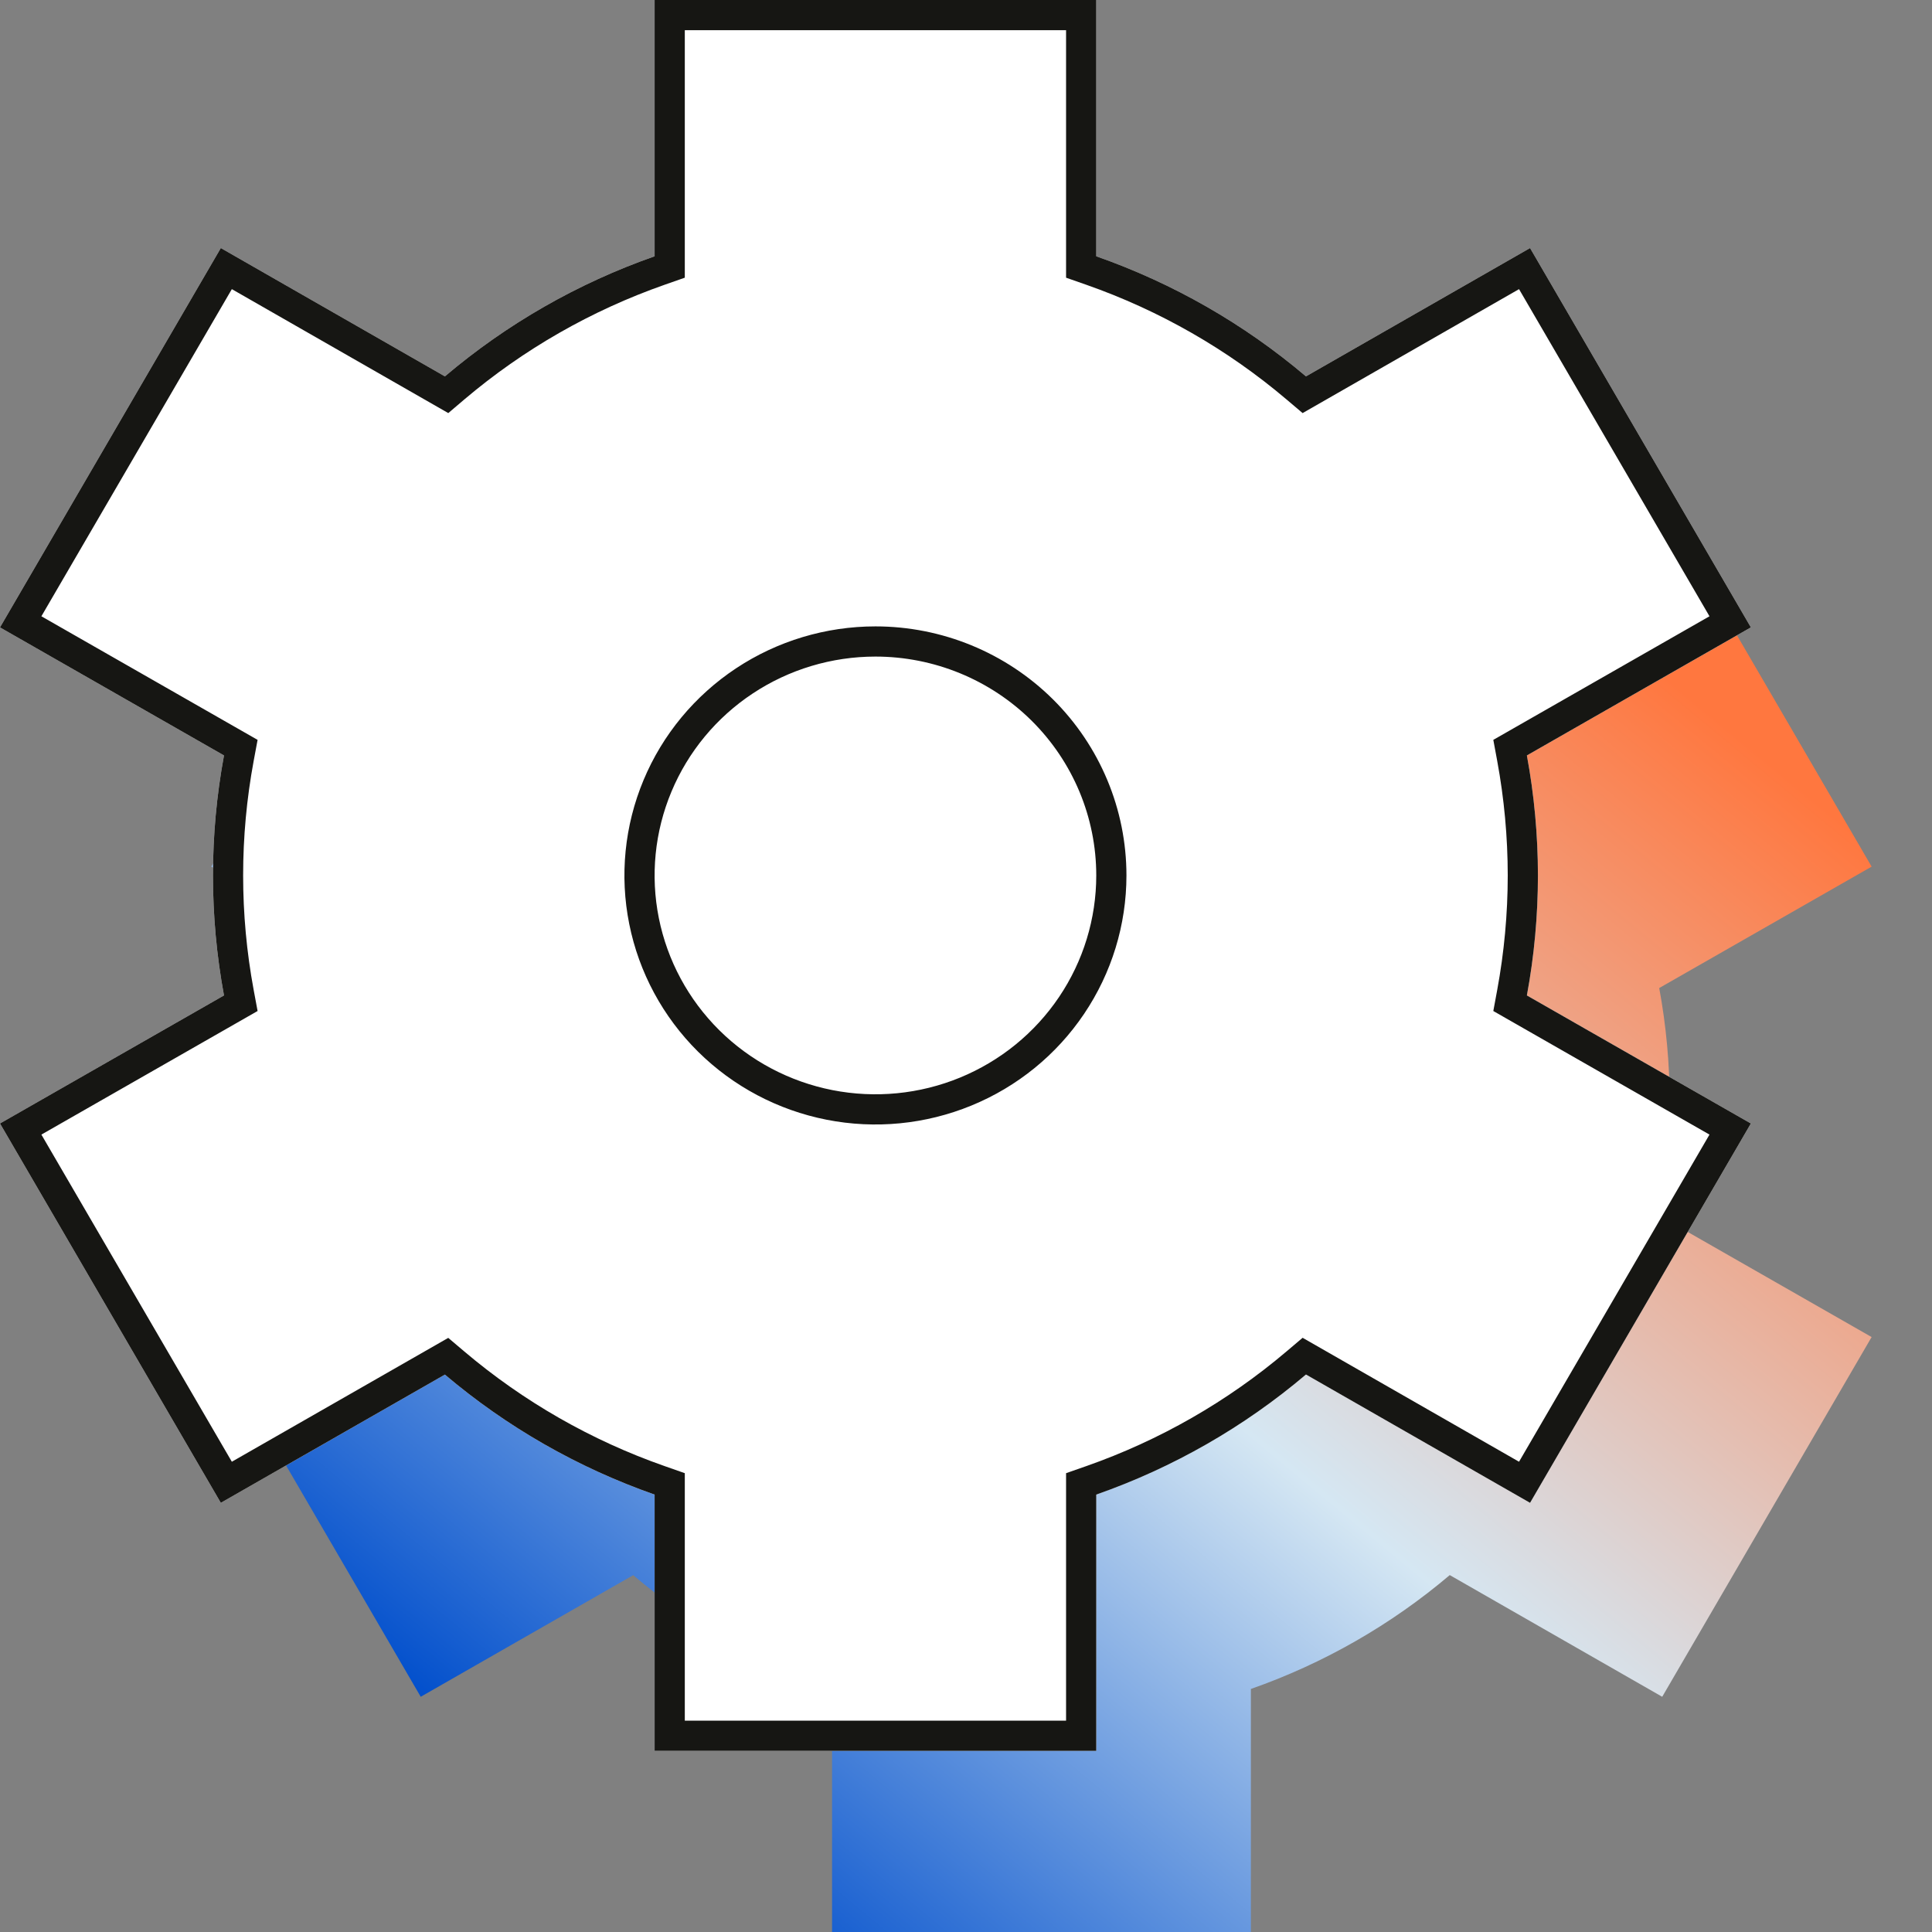
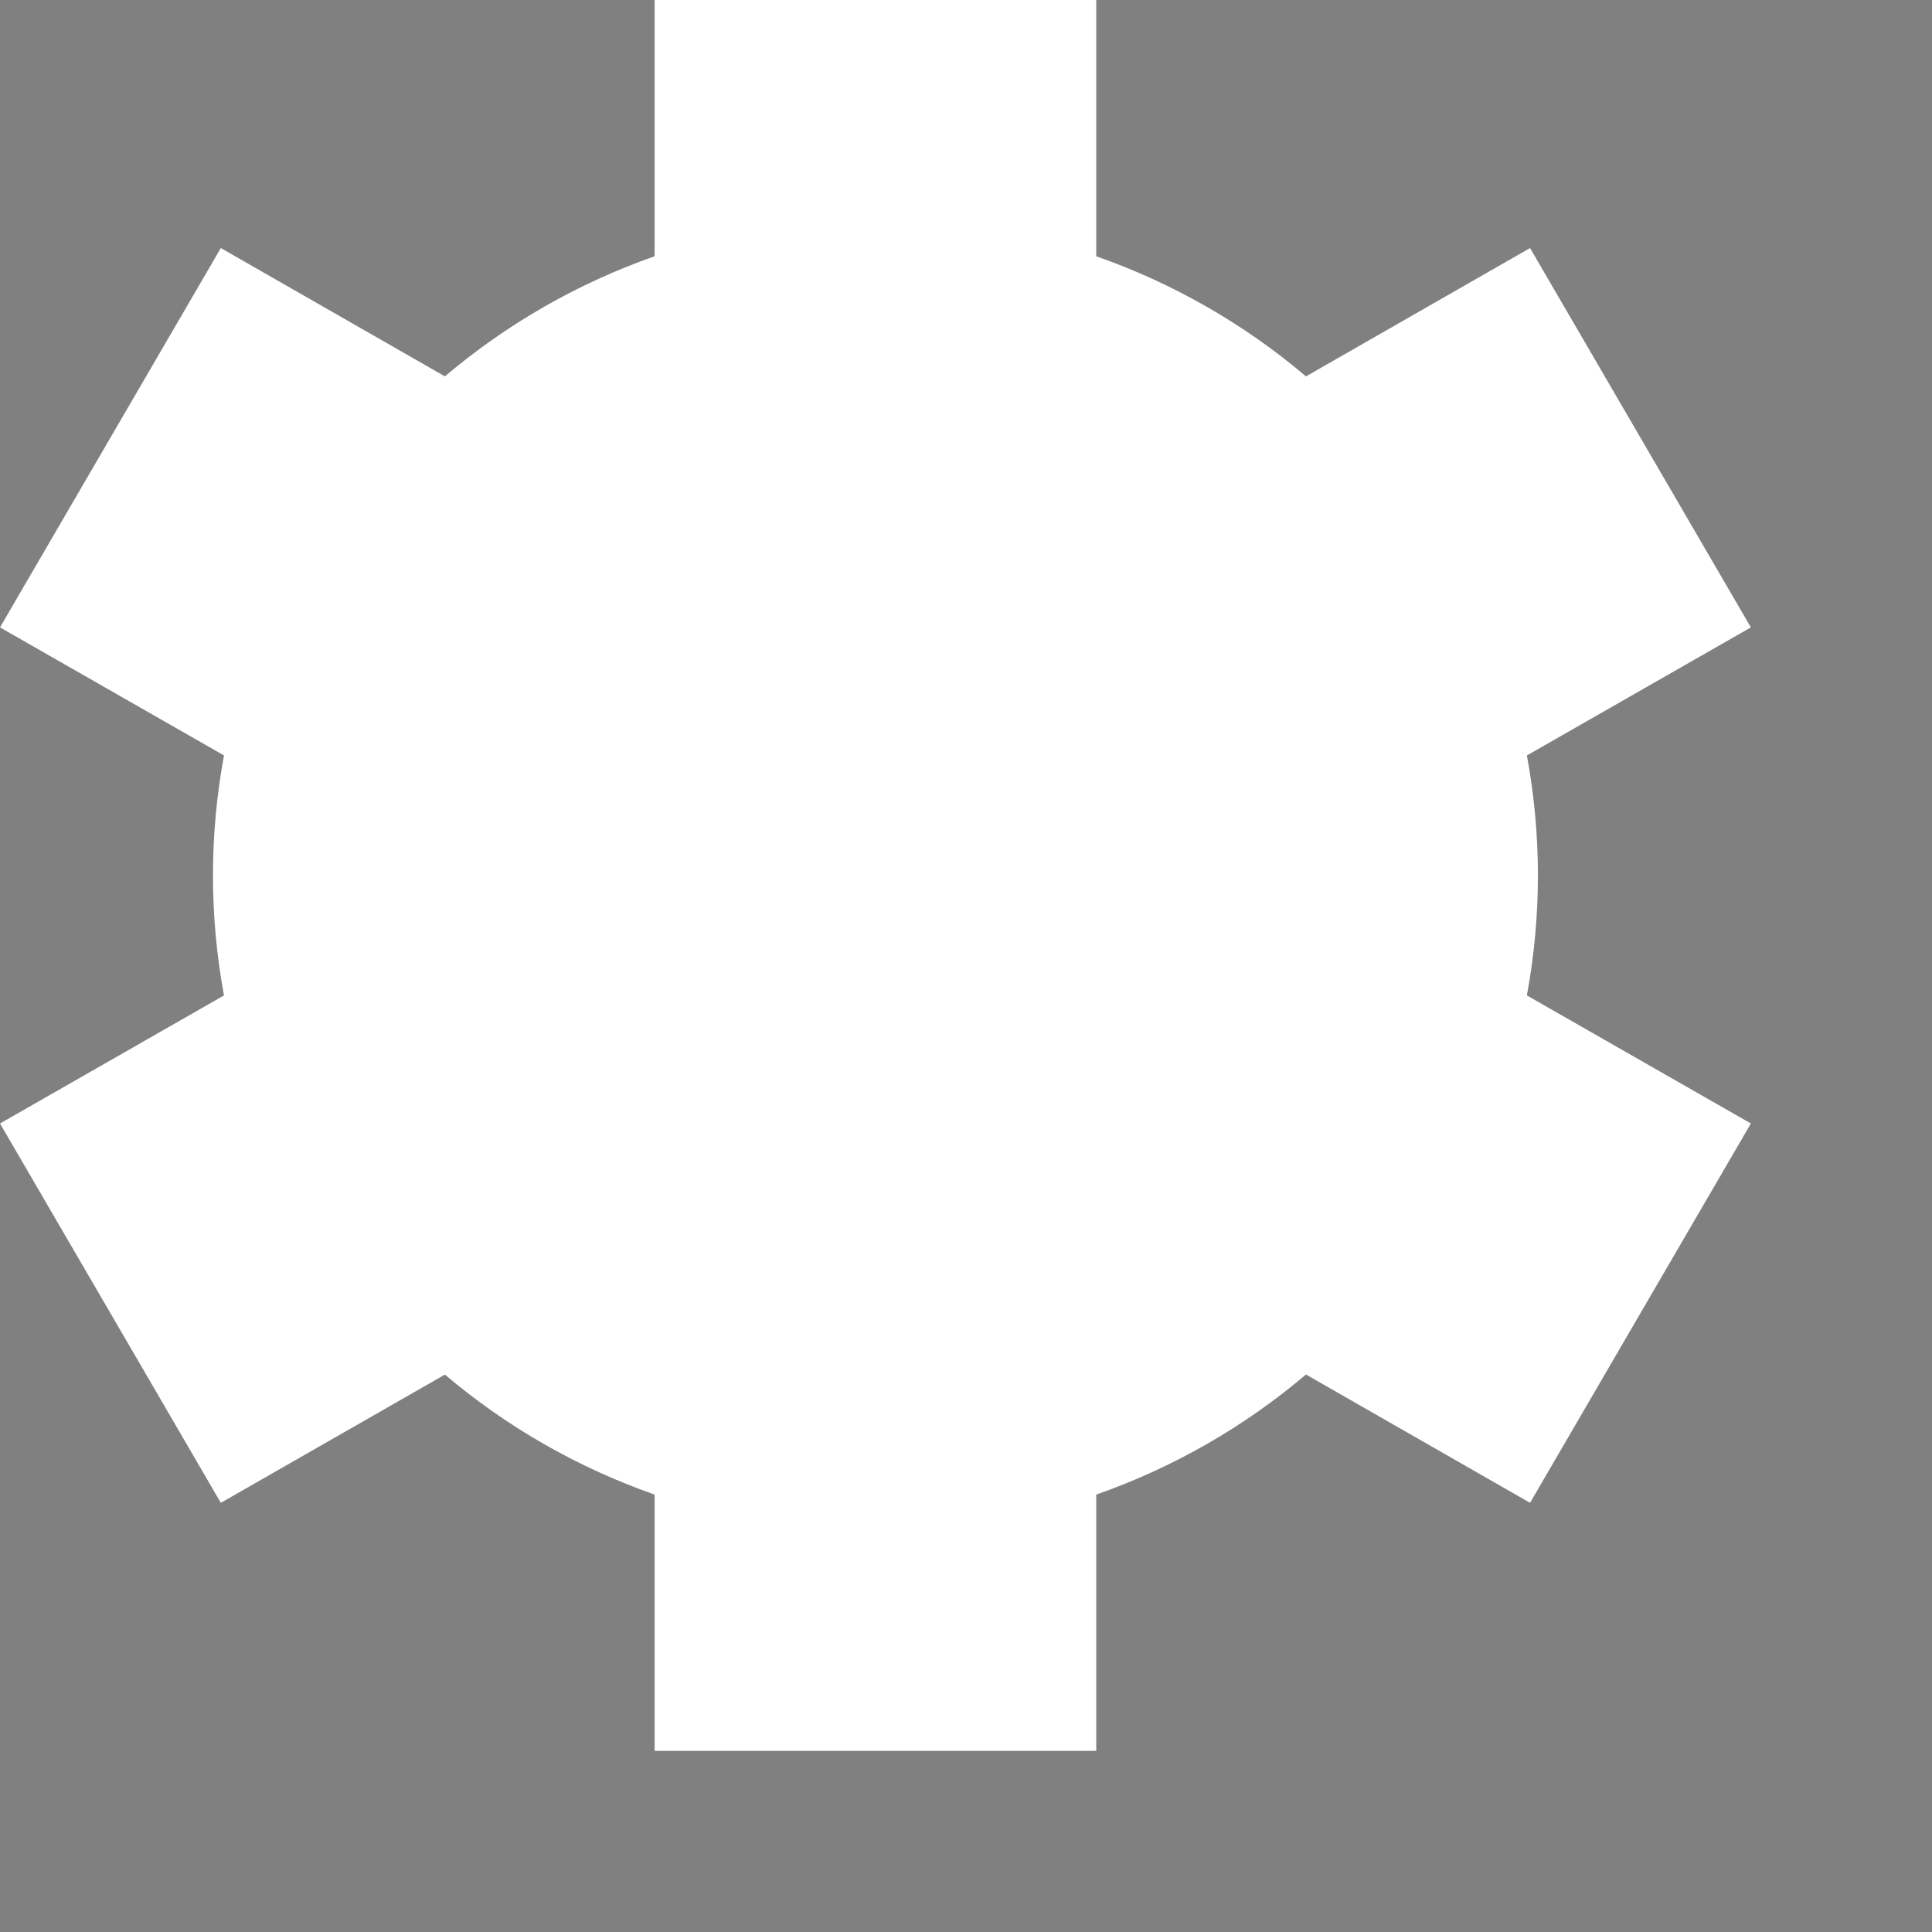
<svg xmlns="http://www.w3.org/2000/svg" width="64" height="64" viewBox="0 0 64 64" fill="none">
  <rect x="0" y="0" width="64" height="64" fill="#808080" stroke="none" />
-   <path d="M55.311 36.5C55.31 35.236 55.194 33.974 54.964 32.73L62 28.708L55.063 16.792L48.025 20.823C46.081 19.175 43.848 17.896 41.437 17.051V12H27.563V17.051C25.152 17.896 22.919 19.175 20.975 20.823L13.937 16.792L7 28.708L14.036 32.73C13.574 35.222 13.574 37.778 14.036 40.27L7 44.292L13.937 56.208L20.975 52.18C22.919 53.827 25.152 55.105 27.563 55.949V64H41.437V55.949C43.848 55.104 46.081 53.825 48.025 52.177L55.063 56.208L62 44.292L54.964 40.27C55.194 39.026 55.31 37.764 55.311 36.5Z" fill="url(#paint0_linear_7094_24911)" />
  <path fill-rule="evenodd" clip-rule="evenodd" d="M50.58 25.025C50.823 26.336 50.945 27.667 50.946 29C50.945 30.333 50.823 31.664 50.58 32.975L58 37.217L50.685 49.783L43.262 45.532C41.213 47.27 38.858 48.619 36.315 49.51V58H21.685V49.51C19.142 48.619 16.787 47.272 14.738 45.535L7.315 49.783L0 37.217L7.42 32.975C6.933 30.347 6.933 27.653 7.42 25.025L0 20.783L7.315 8.217L14.738 12.468C16.787 10.73 19.142 9.381 21.685 8.49V0H36.315V8.49C38.858 9.381 41.213 10.73 43.262 12.468L50.685 8.217L58 20.783L50.58 25.025Z" fill="white" />
-   <path fill-rule="evenodd" clip-rule="evenodd" d="M49.468 24.509L56.629 20.415L50.32 9.578L43.151 13.684L42.615 13.23C40.66 11.572 38.412 10.285 35.984 9.433L35.315 9.199V1H22.685V9.199L22.016 9.433C19.588 10.285 17.34 11.572 15.384 13.23L14.85 13.684L7.68 9.578L1.371 20.415L8.533 24.509L8.403 25.207C7.938 27.715 7.938 30.285 8.403 32.793L8.533 33.491L1.371 37.585L7.68 48.422L14.849 44.319L15.384 44.772C17.34 46.429 19.588 47.716 22.015 48.566L22.685 48.801V57H35.315V48.801L35.984 48.567C38.412 47.715 40.66 46.428 42.615 44.77L43.151 44.316L50.32 48.422L56.629 37.585L49.468 33.491L49.597 32.794C49.828 31.542 49.945 30.272 49.946 29C49.945 27.728 49.828 26.458 49.597 25.206L49.468 24.509ZM50.946 29C50.945 30.333 50.823 31.664 50.58 32.975L58 37.217L50.685 49.783L43.262 45.532C41.213 47.27 38.858 48.619 36.315 49.51V58H21.685V49.51C19.142 48.619 16.787 47.272 14.738 45.535L7.315 49.783L0 37.217L7.42 32.975C6.933 30.347 6.933 27.653 7.42 25.025L0 20.783L7.315 8.217L14.738 12.468C16.787 10.73 19.142 9.381 21.685 8.49V0H36.315V8.49C38.858 9.381 41.213 10.73 43.262 12.468L50.685 8.217L58 20.783L50.58 25.025C50.823 26.336 50.945 27.667 50.946 29ZM37.315 29C37.315 30.634 36.826 32.23 35.911 33.587C34.997 34.944 33.698 36 32.179 36.623C30.661 37.246 28.991 37.41 27.38 37.092C25.768 36.774 24.287 35.99 23.123 34.837C21.96 33.684 21.166 32.213 20.845 30.611C20.523 29.009 20.688 27.349 21.319 25.84C21.949 24.331 23.017 23.044 24.384 22.138C25.751 21.233 27.357 20.75 29 20.75C31.203 20.75 33.316 21.617 34.877 23.163C36.437 24.71 37.315 26.809 37.315 29ZM35.082 33.028C35.886 31.836 36.315 30.434 36.315 29C36.315 27.077 35.544 25.233 34.173 23.873C32.801 22.514 30.94 21.75 29 21.75C27.553 21.75 26.139 22.175 24.936 22.972C23.733 23.768 22.795 24.901 22.242 26.226C21.688 27.55 21.543 29.008 21.825 30.414C22.108 31.821 22.804 33.113 23.827 34.127C24.85 35.141 26.154 35.831 27.573 36.111C28.992 36.39 30.463 36.247 31.799 35.698C33.136 35.149 34.279 34.22 35.082 33.028Z" fill="#161613" />
  <defs>
    <linearGradient id="paint0_linear_7094_24911" x1="23" y1="64" x2="56.5" y2="23.5" gradientUnits="userSpaceOnUse">
      <stop stop-color="#004ECC" />
      <stop offset="0.465" stop-color="#D5E7F3" />
      <stop offset="1" stop-color="#FF773F" />
    </linearGradient>
  </defs>
</svg>